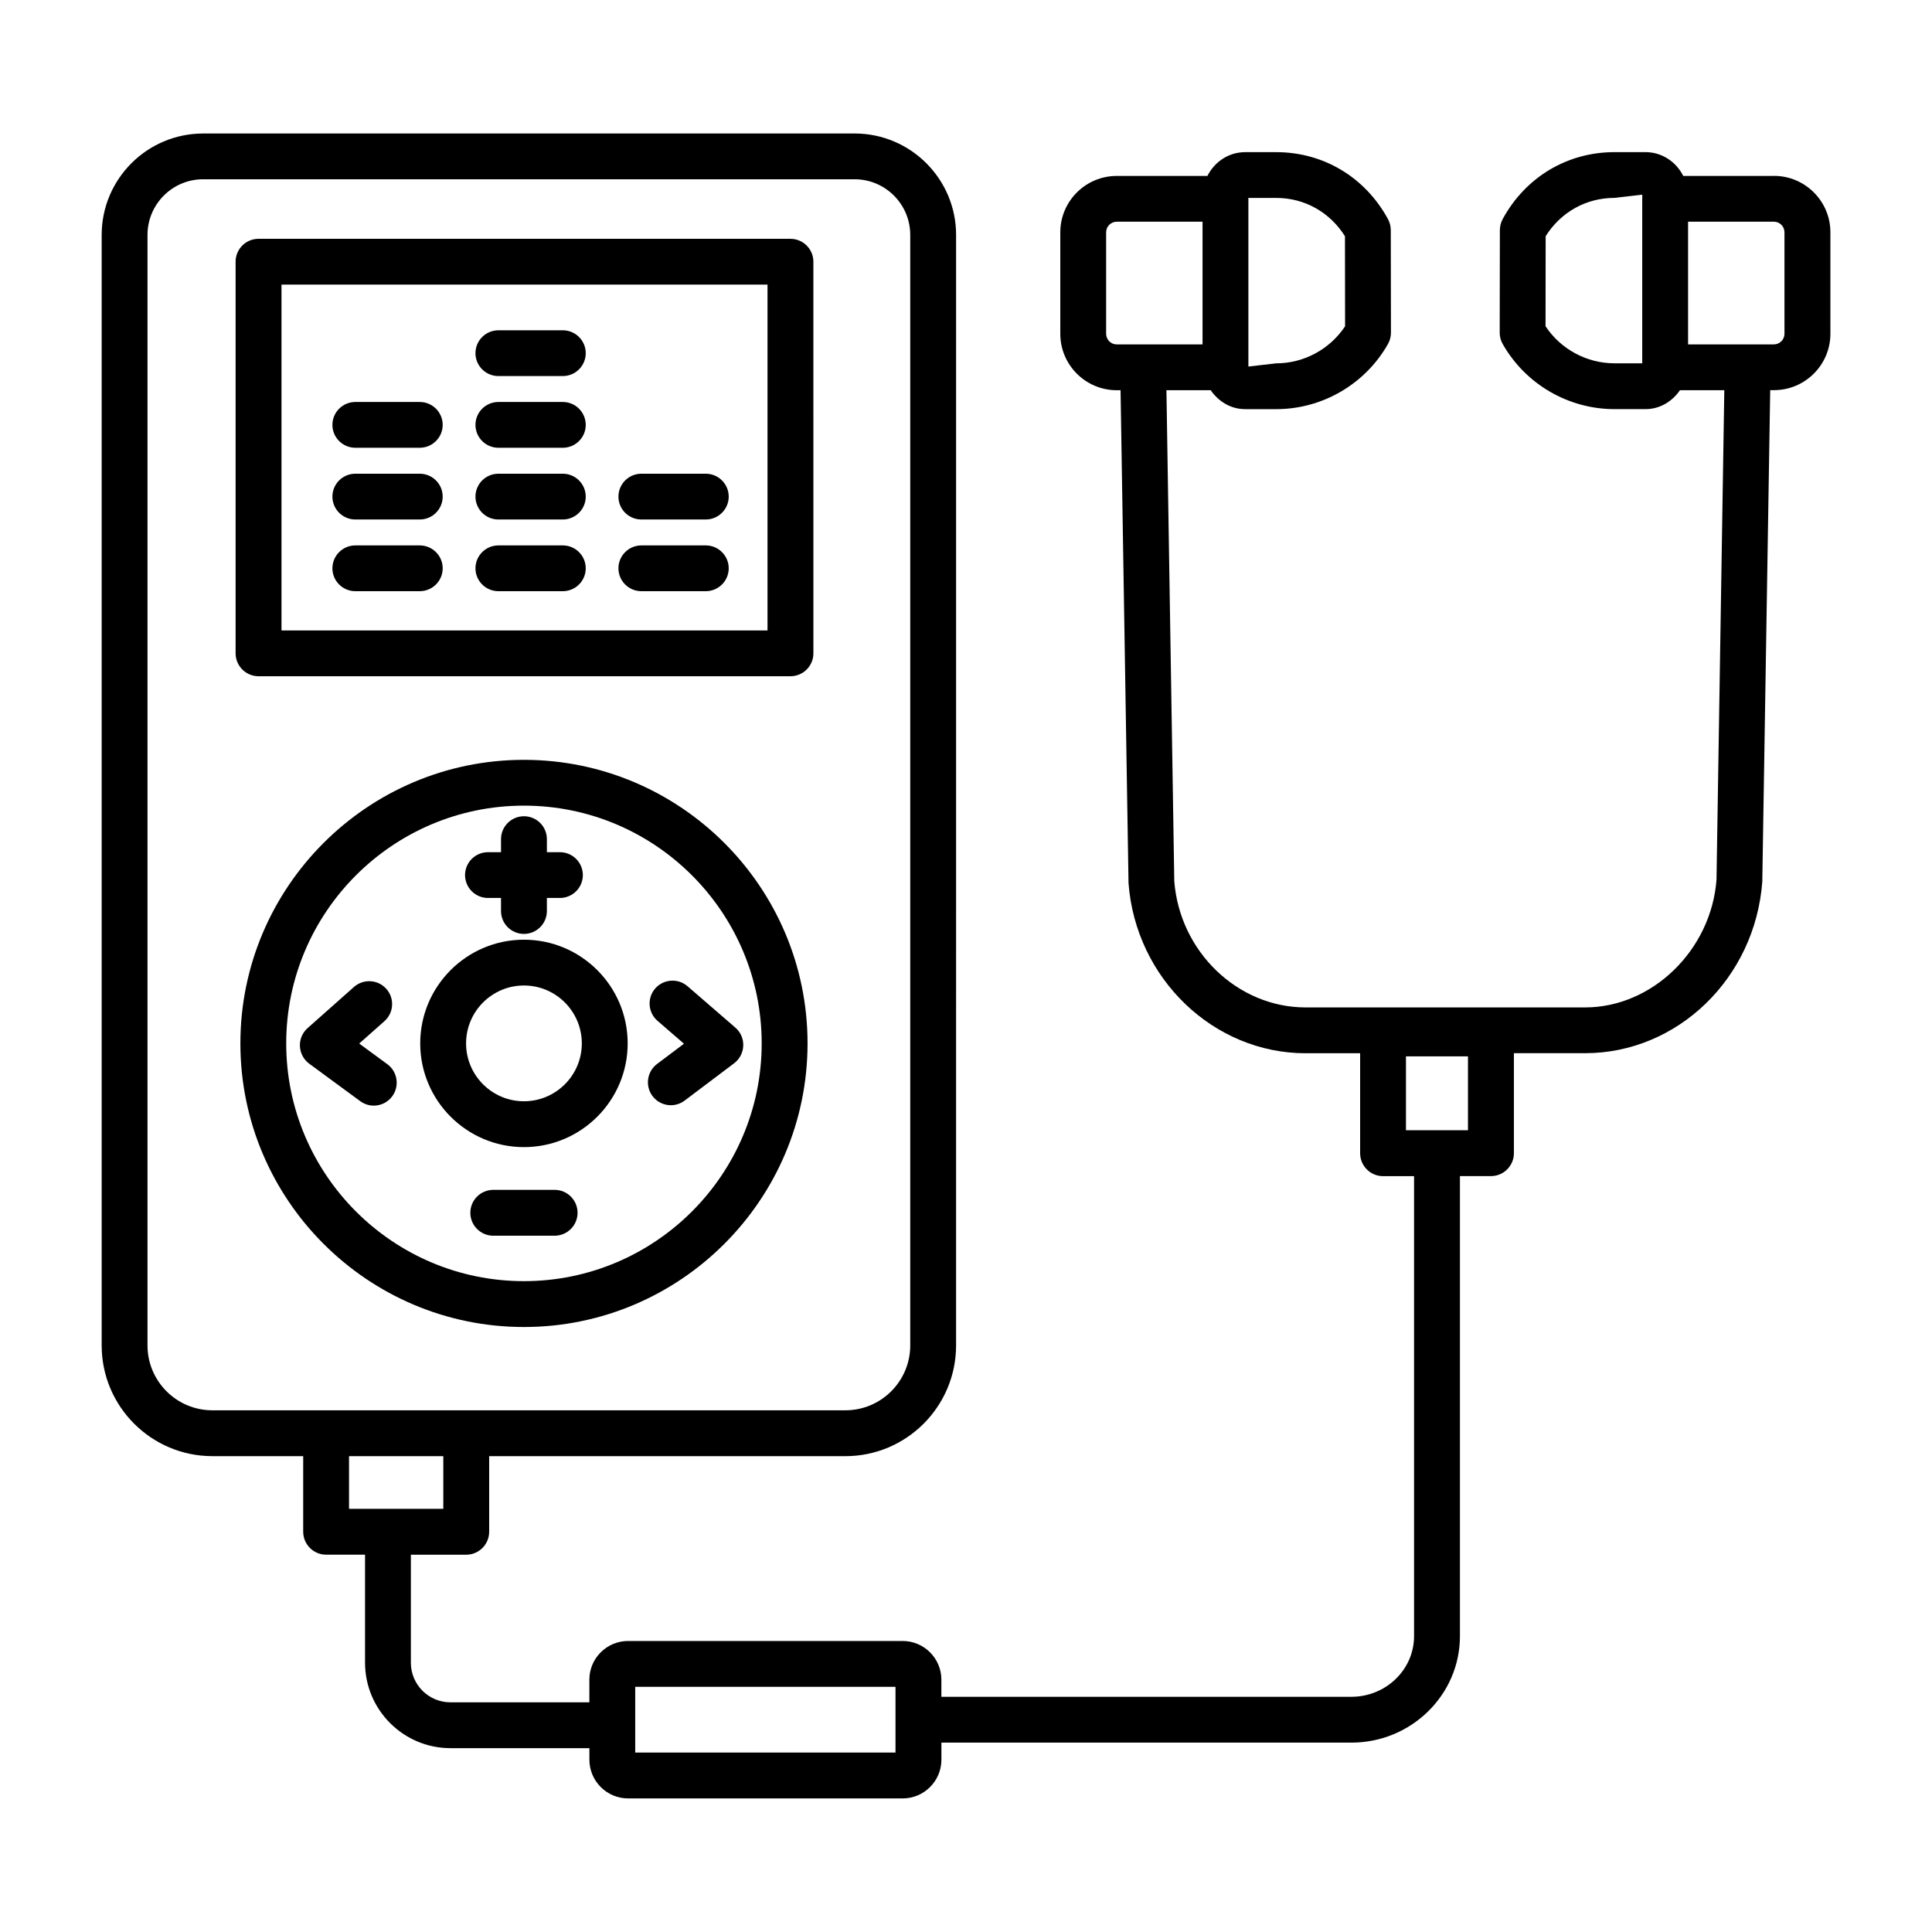
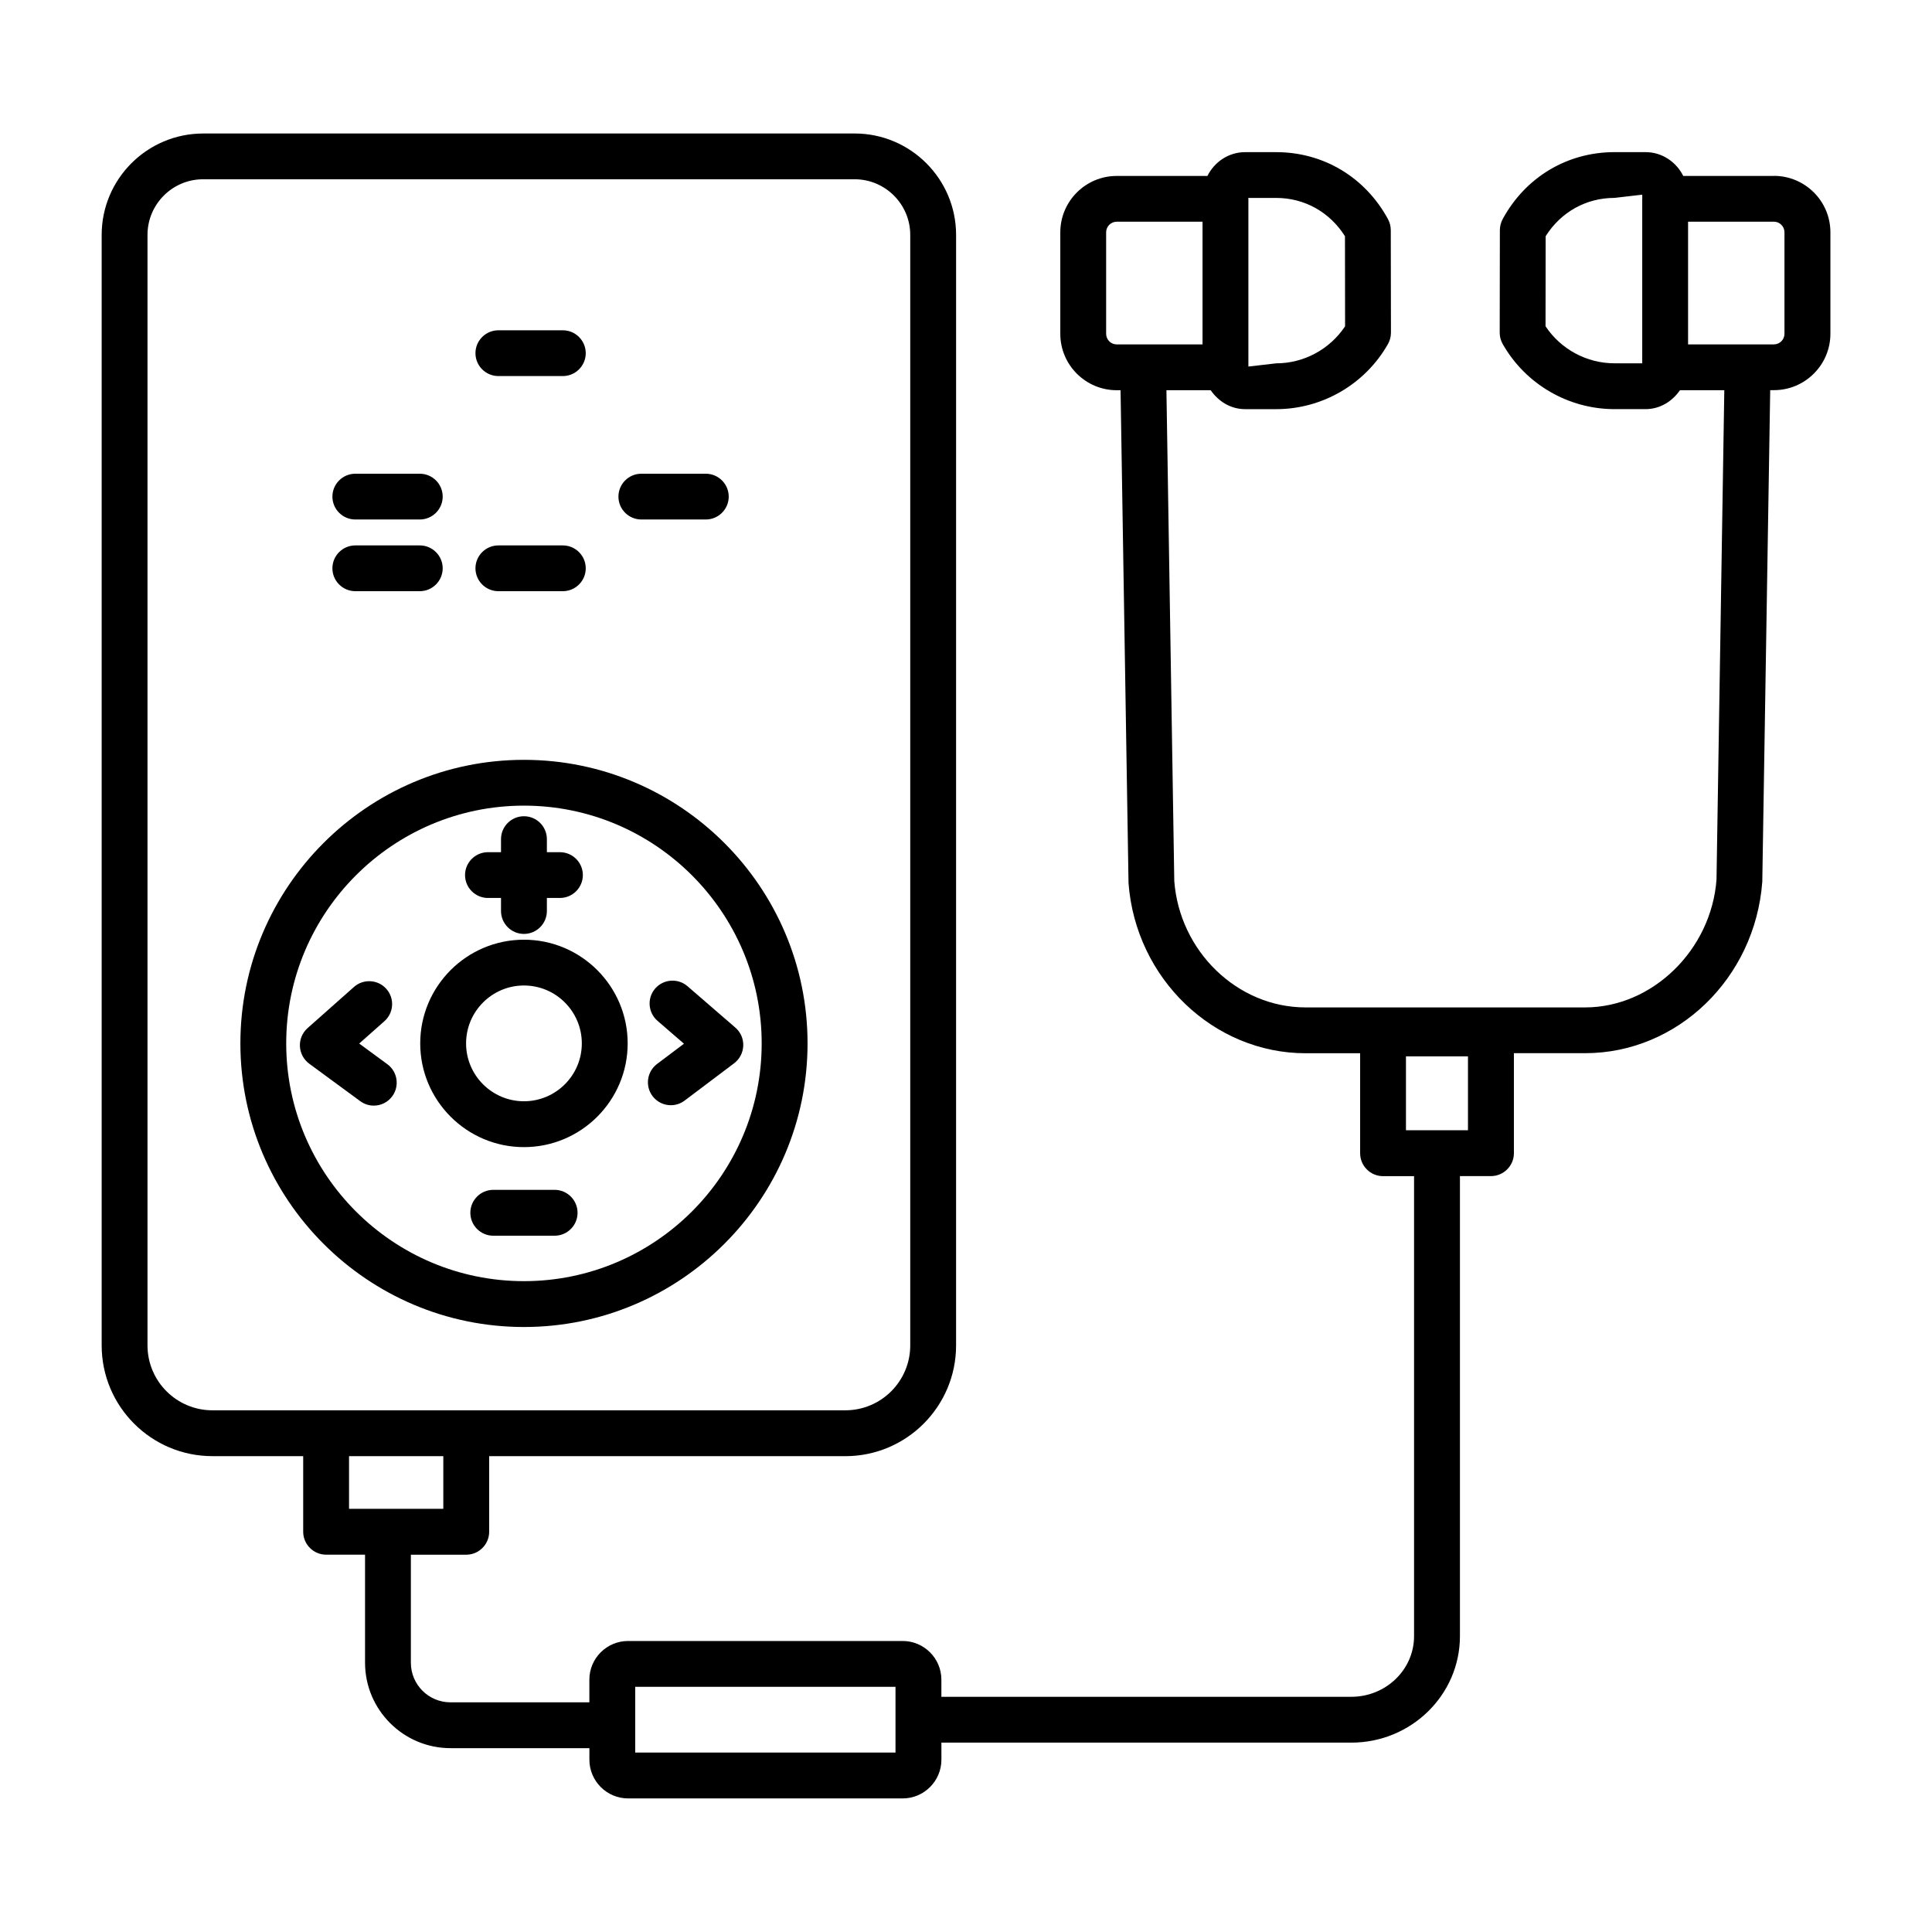
<svg xmlns="http://www.w3.org/2000/svg" fill="#000000" width="800px" height="800px" version="1.1" viewBox="144 144 512 512">
  <g>
-     <path d="m212.52 323.21h140.96c3.348 0 6.078-2.719 6.078-6.066l-0.004-103.79c0-3.348-2.727-6.066-6.078-6.066l-140.96-0.004c-3.348 0-6.078 2.719-6.078 6.066v103.79c0.004 3.352 2.731 6.07 6.078 6.07zm6.078-103.79h128.8v91.656h-128.8z" />
    <path d="m358.01 420.51c0-41.434-33.727-75.145-75.16-75.145s-75.145 33.715-75.145 75.145c0 41.434 33.715 75.16 75.145 75.16 41.434 0 75.16-33.727 75.16-75.16zm-138.16 0c0-34.742 28.258-63.008 62.996-63.008 34.75 0 63.008 28.266 63.008 63.008 0 34.75-28.258 63.008-63.008 63.008-34.734 0.004-62.996-28.258-62.996-63.008z" />
    <path d="m310.34 420.51c0-15.152-12.328-27.48-27.488-27.48s-27.488 12.328-27.488 27.48c0 15.16 12.328 27.488 27.488 27.488s27.488-12.328 27.488-27.488zm-42.824 0c0-8.461 6.875-15.344 15.336-15.344 8.461 0 15.336 6.883 15.336 15.344 0 8.461-6.875 15.336-15.336 15.336-8.461 0-15.336-6.875-15.336-15.336z" />
    <path d="m239.19 420.55 6.684-5.926c2.504-2.223 2.742-6.055 0.504-8.566-2.207-2.496-6.078-2.719-8.566-0.512l-12.301 10.914c-1.363 1.215-2.121 2.981-2.031 4.816 0.09 1.824 0.992 3.527 2.461 4.609l13.516 9.93c1.098 0.801 2.34 1.188 3.602 1.188 1.867 0 3.703-0.859 4.891-2.477 1.984-2.711 1.406-6.504-1.289-8.492z" />
    <path d="m316.93 434.48c1.188 1.57 3.008 2.414 4.848 2.414 1.273 0 2.562-0.402 3.66-1.23l13.129-9.898c1.453-1.098 2.34-2.816 2.402-4.637 0.074-1.836-0.695-3.602-2.09-4.801l-12.684-10.973c-2.535-2.191-6.371-1.902-8.566 0.613-2.191 2.535-1.91 6.371 0.621 8.566l7.008 6.059-7.144 5.379c-2.664 2.019-3.199 5.828-1.184 8.508z" />
    <path d="m297.06 465.4c0-3.348-2.727-6.078-6.078-6.078h-16.258c-3.348 0-6.078 2.727-6.078 6.078 0 3.348 2.727 6.078 6.078 6.078h16.258c3.352-0.004 6.078-2.731 6.078-6.078z" />
    <path d="m273.32 381.97h3.453v3.461c0 3.348 2.727 6.066 6.078 6.066 3.348 0 6.078-2.719 6.078-6.066v-3.461h3.453c3.348 0 6.078-2.719 6.078-6.066s-2.727-6.066-6.078-6.066h-3.453v-3.461c0-3.348-2.727-6.066-6.078-6.066-3.348 0-6.078 2.719-6.078 6.066v3.461h-3.453c-3.348 0-6.078 2.719-6.078 6.066s2.727 6.066 6.078 6.066z" />
    <path d="m614.11 190.62h-24.035c-1.855-3.699-5.594-6.305-10.004-6.305h-8.211c-12.523 0-23.59 6.633-29.637 17.746-0.473 0.883-0.727 1.875-0.742 2.891l-0.043 27.223c0 1.051 0.281 2.09 0.801 3.008 6.059 10.641 17.398 17.242 29.625 17.242h8.211c3.852 0 7.094-2.062 9.133-5.016h11.75l-2.066 129.72c-1.406 18.664-17.027 33.848-34.824 33.848h-74.062c-18.094 0-33.402-14.871-34.809-33.492l-2.082-130.07h11.734c2.039 2.953 5.281 5.016 9.133 5.016h8.223c12.211 0 23.562-6.602 29.609-17.242 0.52-0.918 0.801-1.957 0.801-3.008l-0.043-27.223c-0.016-1.016-0.266-2.008-0.742-2.891-6.047-11.113-17.117-17.746-29.625-17.746h-8.223c-4.414 0-8.148 2.609-10.004 6.305h-24.035c-8.238 0-14.953 6.707-14.953 14.945v26.898c0 8.238 6.711 14.945 14.953 14.945h1.016l2.113 130.63c1.898 25.273 22.523 45.078 46.93 45.078h14.449v26.496c0 3.348 2.727 6.078 6.078 6.078h8.211v121.91c0 8.863-7.453 16.062-16.625 16.062h-108.64v-4.551c0-5.644-4.609-10.238-10.254-10.238h-72.777c-5.644 0-10.254 4.594-10.254 10.238v6.016h-36.812c-5.793 0-10.492-4.699-10.492-10.492v-28.629h14.672c3.348 0 6.078-2.727 6.078-6.078v-20.035h94.395c16.184 0 29.34-13.16 29.34-29.34l0.004-294.3c0-14.824-12.062-26.883-26.883-26.883l-172.65 0.004c-14.832 0-26.898 12.055-26.898 26.883v294.29c0 16.184 13.16 29.34 29.34 29.34h24.066v20.035c0 3.348 2.727 6.078 6.078 6.078h10.312v28.629c0 12.477 10.164 22.645 22.645 22.645h36.812v3.066c0 5.644 4.609 10.254 10.254 10.254h72.777c5.644 0 10.254-4.609 10.254-10.254v-4.535l108.64 0.004c15.871 0 28.777-12.656 28.777-28.215v-121.92h8.223c3.348 0 6.078-2.727 6.078-6.078v-26.496h18.879c24.422 0 45.035-19.805 46.945-45.441l2.098-130.27h1c8.238 0 14.953-6.707 14.953-14.945v-26.895c0-8.238-6.715-14.945-14.953-14.945zm-113.68 15.984 0.031 23.867c-4.047 6.09-10.906 9.816-18.258 9.816l-7.367 0.852v-44.449c0-0.086-0.043-0.152-0.047-0.238h7.414c7.512 0 14.211 3.766 18.227 10.152zm-63.293 25.859v-26.898c0-1.547 1.258-2.809 2.801-2.809h22.746v32.512h-22.746c-1.539 0.004-2.801-1.258-2.801-2.805zm-254.05 268.09v-294.3c0-8.129 6.609-14.746 14.746-14.746h172.66c8.121 0 14.73 6.617 14.73 14.746v294.3c0 9.484-7.707 17.191-17.191 17.191h-167.75c-9.484 0-17.191-7.707-17.191-17.191zm53.41 29.344h24.984v13.961l-24.984-0.004zm144.82 78.555h-68.98v-17.426h68.98zm151.71-164.92h-16.434v-19.59h16.434zm20.555-213.07 0.031-23.867c4.016-6.387 10.73-10.152 18.242-10.152l7.352-0.852 0.02 0.996c0 0.035-0.02 0.062-0.02 0.094v43.598h-7.352c-7.352 0.004-14.227-3.723-18.273-9.816zm63.32 1.996c0 1.547-1.258 2.809-2.801 2.809h-22.746v-32.516h22.746c1.539 0 2.801 1.258 2.801 2.809z" />
    <path d="m293.15 231.53h-17.07c-3.348 0-6.078 2.719-6.078 6.066s2.727 6.066 6.078 6.066h17.07c3.348 0 6.078-2.719 6.078-6.066-0.004-3.348-2.731-6.066-6.078-6.066z" />
-     <path d="m293.15 250.53h-17.07c-3.348 0-6.078 2.719-6.078 6.066s2.727 6.066 6.078 6.066h17.07c3.348 0 6.078-2.719 6.078-6.066-0.004-3.348-2.731-6.066-6.078-6.066z" />
-     <path d="m293.15 269.54h-17.07c-3.348 0-6.078 2.719-6.078 6.066 0 3.348 2.727 6.066 6.078 6.066h17.07c3.348 0 6.078-2.719 6.078-6.066-0.004-3.344-2.731-6.066-6.078-6.066z" />
    <path d="m293.15 288.54h-17.07c-3.348 0-6.078 2.719-6.078 6.066s2.727 6.066 6.078 6.066h17.07c3.348 0 6.078-2.719 6.078-6.066-0.004-3.348-2.731-6.066-6.078-6.066z" />
-     <path d="m255.24 250.53h-17.07c-3.348 0-6.078 2.719-6.078 6.066s2.727 6.066 6.078 6.066h17.07c3.348 0 6.078-2.719 6.078-6.066s-2.727-6.066-6.078-6.066z" />
    <path d="m255.24 269.54h-17.07c-3.348 0-6.078 2.719-6.078 6.066 0 3.348 2.727 6.066 6.078 6.066h17.07c3.348 0 6.078-2.719 6.078-6.066 0-3.344-2.727-6.066-6.078-6.066z" />
    <path d="m255.24 288.54h-17.07c-3.348 0-6.078 2.719-6.078 6.066s2.727 6.066 6.078 6.066h17.07c3.348 0 6.078-2.719 6.078-6.066s-2.727-6.066-6.078-6.066z" />
    <path d="m331.04 269.54h-17.07c-3.348 0-6.078 2.719-6.078 6.066 0 3.348 2.727 6.066 6.078 6.066h17.07c3.348 0 6.078-2.719 6.078-6.066-0.004-3.344-2.731-6.066-6.078-6.066z" />
-     <path d="m331.04 288.54h-17.07c-3.348 0-6.078 2.719-6.078 6.066s2.727 6.066 6.078 6.066h17.07c3.348 0 6.078-2.719 6.078-6.066-0.004-3.348-2.731-6.066-6.078-6.066z" />
  </g>
</svg>